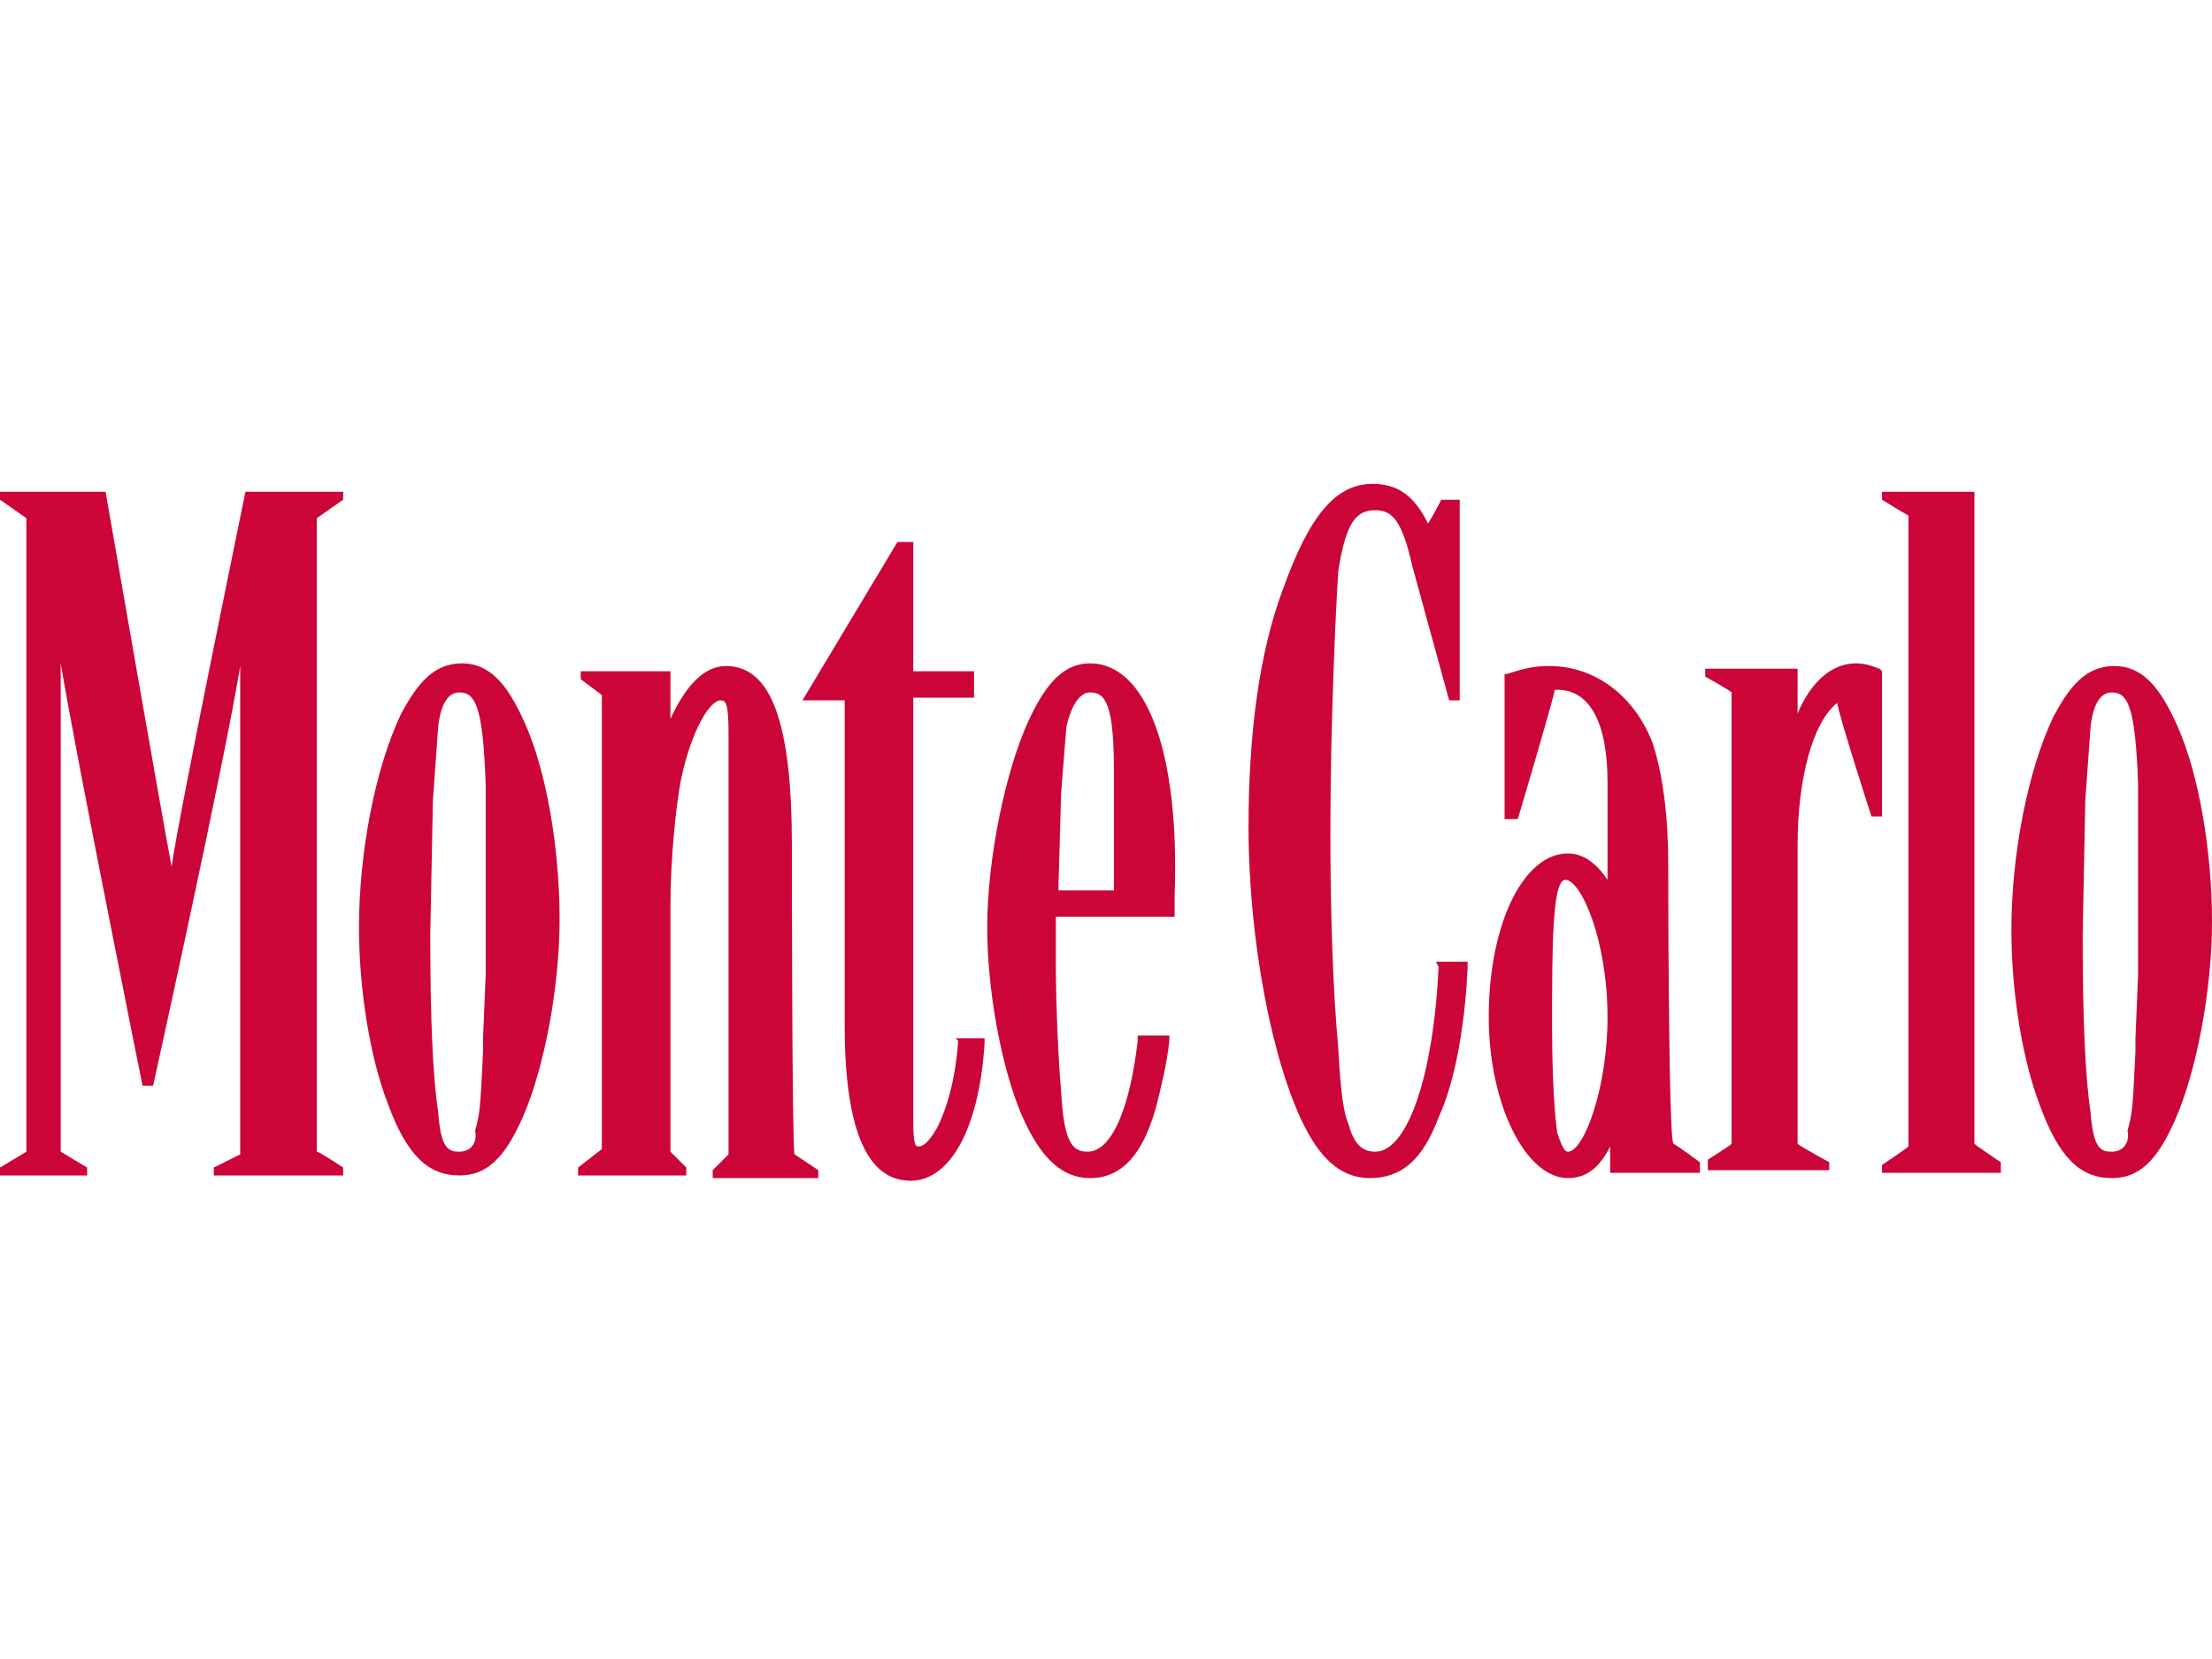
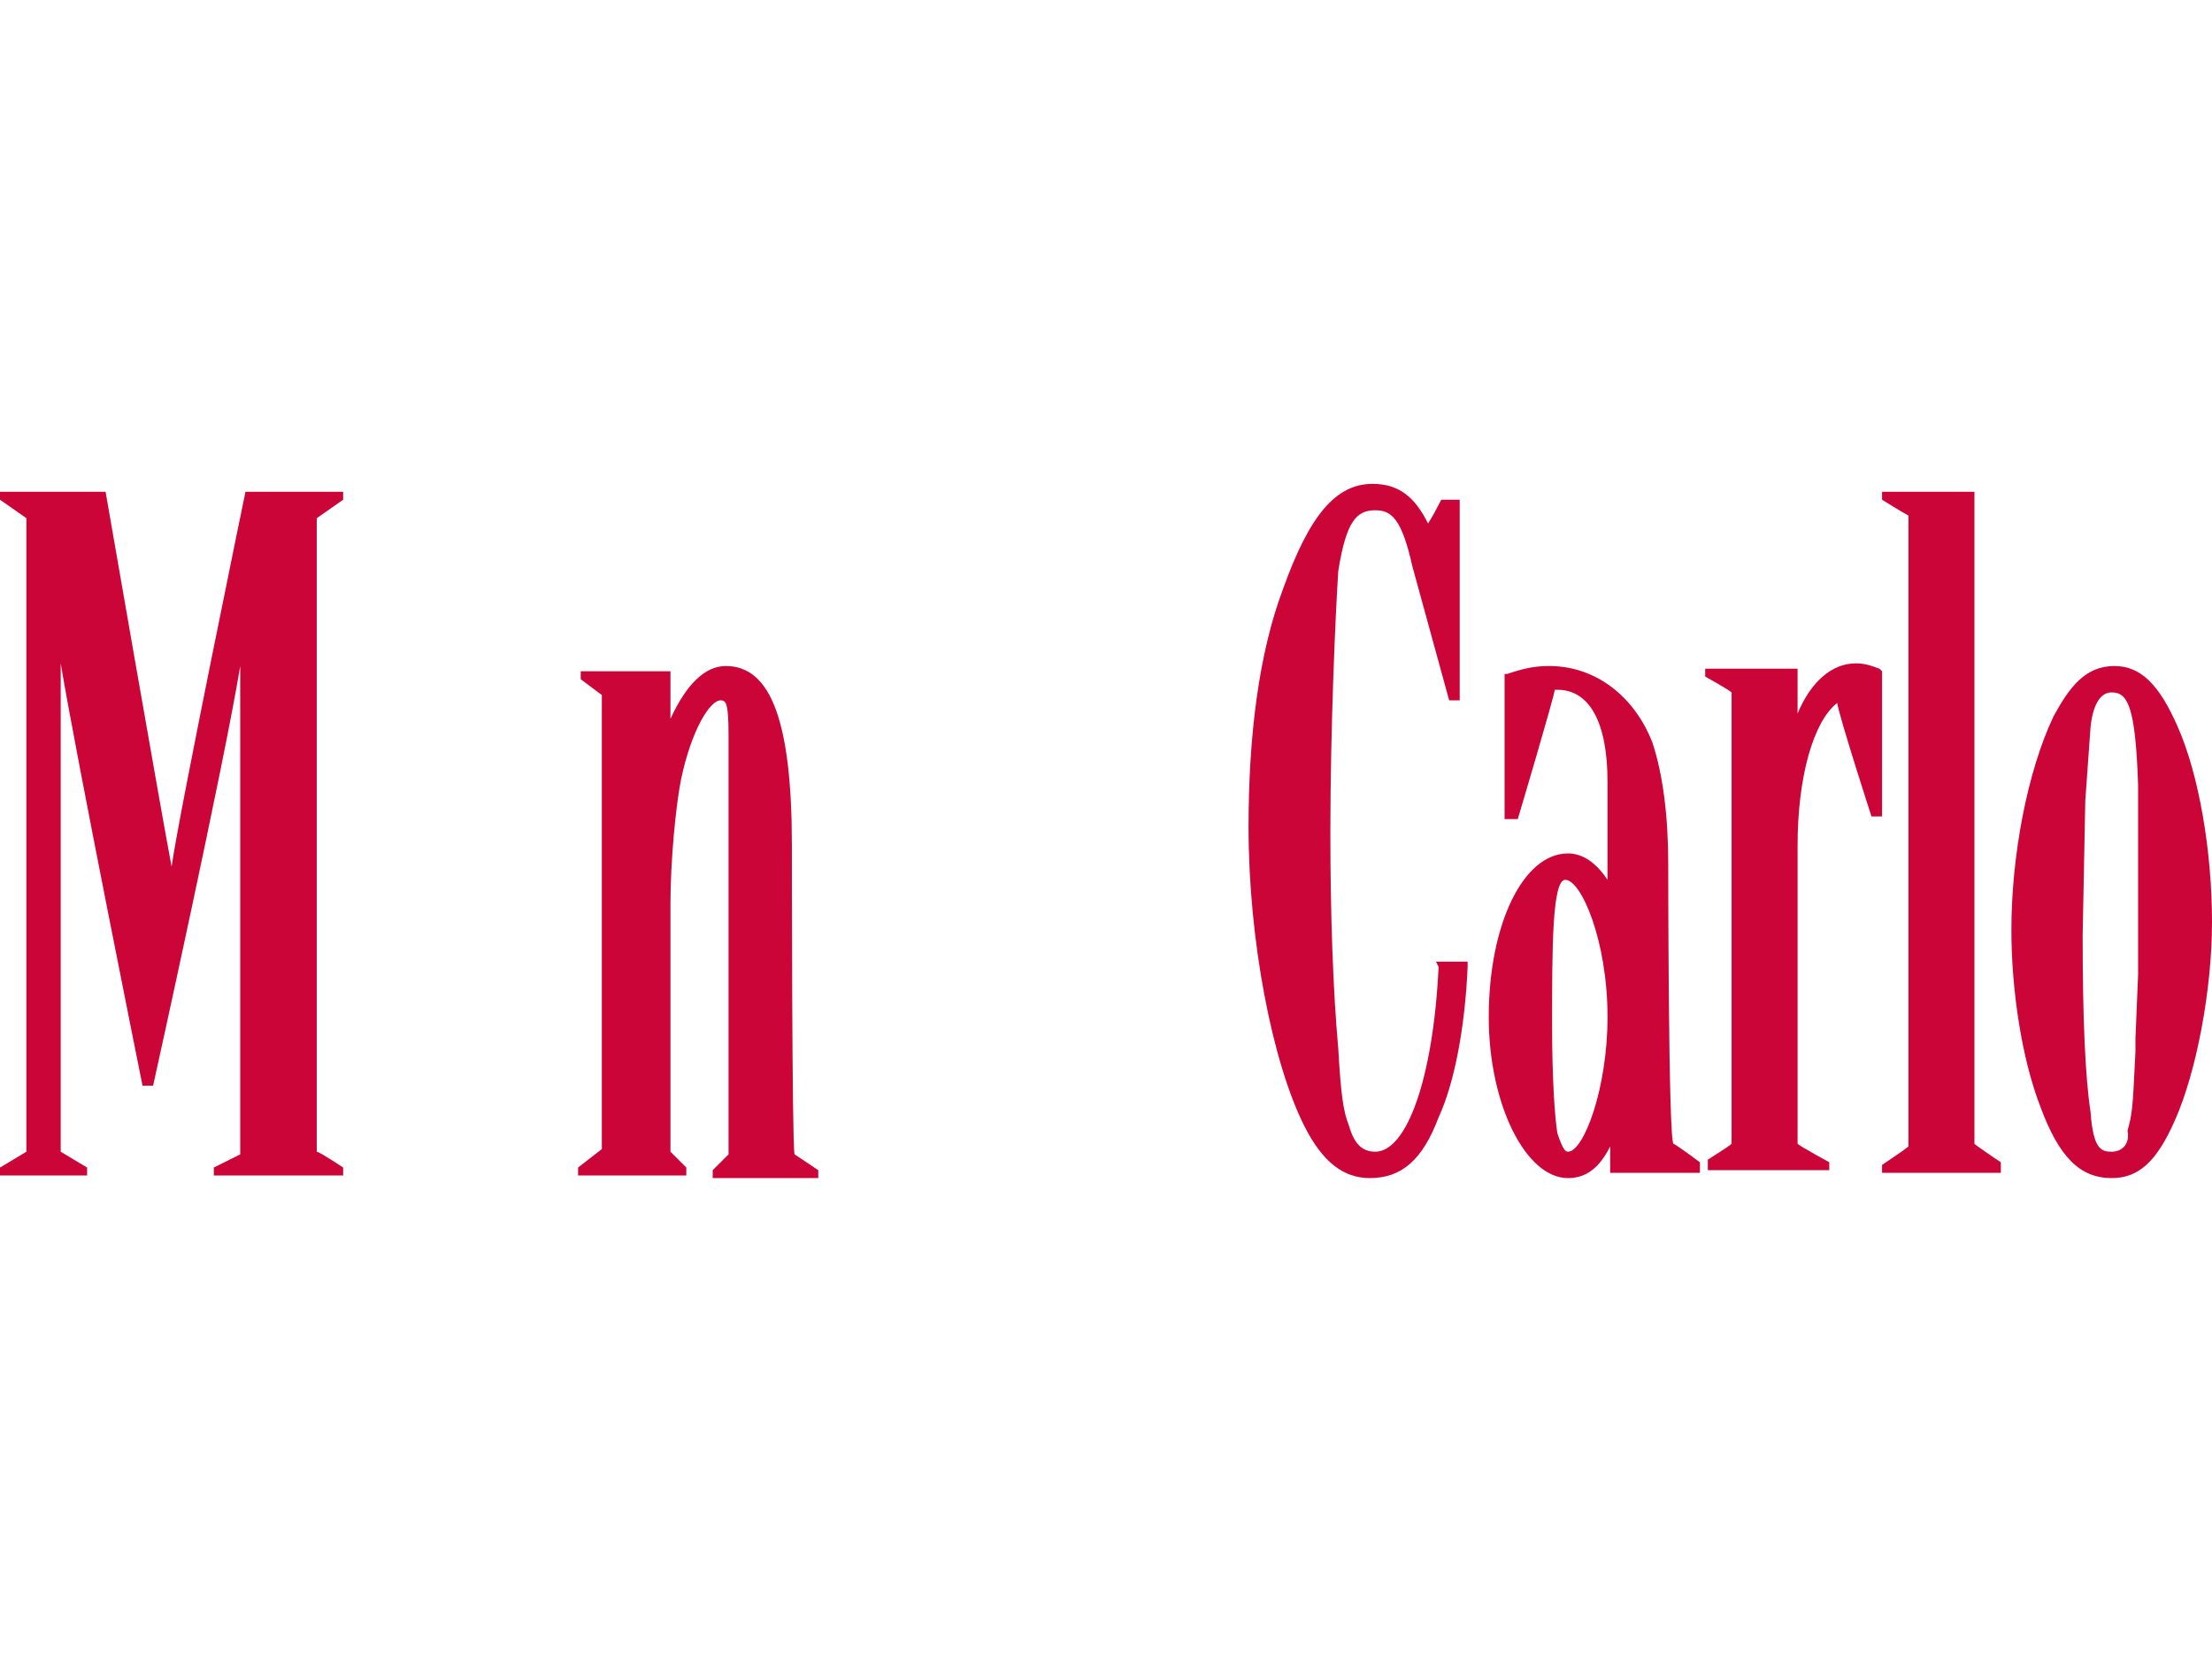
<svg xmlns="http://www.w3.org/2000/svg" width="160" height="120" viewBox="0 0 160 120" fill="none">
  <path d="M99.475 83.306C101.766 83.306 103.675 77.959 104.057 69.94L103.866 69.559H106.158V69.94C105.967 74.332 105.203 78.341 104.057 80.823C102.912 83.879 101.384 85.215 99.093 85.215C97.184 85.215 95.656 84.069 94.32 81.396C92.029 76.814 90.31 68.031 90.31 59.821C90.31 53.138 91.074 47.219 92.792 42.637C94.702 37.291 96.611 35 99.284 35C101.193 35 102.339 35.955 103.294 37.864C103.45 37.63 103.638 37.3 103.806 36.991C104.048 36.546 104.248 36.146 104.248 36.146H105.585V50.656H104.821L102.148 40.919C101.384 37.482 100.621 36.909 99.475 36.909C98.138 36.909 97.375 37.673 96.802 41.301C96.611 44.165 96.229 52.566 96.229 60.203C96.229 66.122 96.42 71.659 96.802 75.859C96.993 79.296 97.184 80.442 97.566 81.396C97.948 82.733 98.52 83.306 99.475 83.306Z" fill="#CB0538" />
  <path d="M142.816 35.573V82.733C142.896 82.812 143.242 83.058 143.618 83.319C143.776 83.428 143.939 83.539 144.09 83.642L144.357 83.822L144.726 84.069V84.833H136.134V84.26C136.134 84.26 137.852 83.115 138.043 82.924V37.291C137.661 37.1 136.134 36.146 136.134 36.146V35.573H142.816Z" fill="#CB0538" />
-   <path fill-rule="evenodd" clip-rule="evenodd" d="M29.021 51.611C30.167 49.511 31.313 47.983 33.413 47.983C35.322 47.983 36.659 49.32 37.995 52.375C39.523 55.812 40.477 61.349 40.477 66.504C40.477 71.468 39.332 77.386 37.804 80.823C36.468 83.879 35.131 85.024 33.222 85.024C30.931 85.024 29.403 83.497 28.067 79.869C26.73 76.432 25.967 71.468 25.967 67.076C25.967 61.73 27.112 55.621 29.021 51.611ZM31.695 80.442C31.886 83.115 32.458 83.306 33.222 83.306C33.986 83.306 34.559 82.733 34.367 81.778C34.718 80.551 34.747 79.968 34.897 76.928L34.94 76.05V75.096L35.131 70.513V56.766C34.94 51.038 34.367 50.084 33.222 50.084C32.458 50.084 31.886 50.847 31.695 52.566L31.313 57.912L31.122 67.649C31.122 73.759 31.313 77.959 31.695 80.442Z" fill="#CB0538" />
  <path fill-rule="evenodd" clip-rule="evenodd" d="M152.936 48.175C154.845 48.175 156.181 49.511 157.518 52.566C159.045 56.003 160 61.54 160 66.695C160 71.659 158.854 77.578 157.327 81.014C155.99 84.07 154.654 85.215 152.745 85.215C150.453 85.215 148.926 83.688 147.59 80.06C146.253 76.623 145.489 71.659 145.489 67.268C145.489 61.921 146.635 55.812 148.544 51.802C149.69 49.702 150.835 48.175 152.936 48.175ZM151.217 80.442C151.408 83.115 151.981 83.306 152.745 83.306C153.508 83.306 154.081 82.733 153.89 81.778C154.241 80.551 154.27 79.969 154.419 76.927L154.463 76.051V75.096L154.654 70.513V56.766C154.463 51.038 153.89 50.084 152.745 50.084C151.981 50.084 151.408 50.847 151.217 52.566L150.835 57.912L150.644 67.649C150.644 73.759 150.835 77.96 151.217 80.442Z" fill="#CB0538" />
-   <path d="M57.279 61.158C57.279 52.184 55.752 48.175 52.506 48.175C50.978 48.175 49.642 49.511 48.496 51.993V48.556H42.005V49.129L43.532 50.275V83.115L41.814 84.451V85.024H49.642V84.451L48.496 83.306V65.358C48.496 62.303 48.878 58.294 49.26 56.385C50.024 52.757 51.36 50.657 52.124 50.657C52.506 50.657 52.697 50.847 52.697 53.139V83.497L51.551 84.642V85.215H59.188V84.642L57.47 83.497C57.279 82.733 57.279 61.158 57.279 61.158Z" fill="#CB0538" />
+   <path d="M57.279 61.158C57.279 52.184 55.752 48.175 52.506 48.175C50.978 48.175 49.642 49.511 48.496 51.993V48.556H42.005V49.129L43.532 50.275V83.115L41.814 84.451V85.024H49.642V84.451L48.496 83.306V65.358C48.496 62.303 48.878 58.294 49.26 56.385C50.024 52.757 51.36 50.657 52.124 50.657C52.506 50.657 52.697 50.847 52.697 53.139V83.497L51.551 84.642V85.215H59.188V84.642L57.47 83.497C57.279 82.733 57.279 61.158 57.279 61.158" fill="#CB0538" />
  <path fill-rule="evenodd" clip-rule="evenodd" d="M120.668 62.494C120.668 59.057 120.286 56.003 119.523 53.711C118.186 50.275 115.322 48.175 112.076 48.175C110.931 48.175 110.167 48.366 109.021 48.747H108.83V59.249H109.785C109.785 59.249 112.458 50.275 112.458 49.893H112.649C114.94 49.893 116.277 52.184 116.277 56.575V63.64C115.513 62.494 114.558 61.731 113.413 61.731C110.167 61.731 107.685 66.886 107.685 73.568C107.685 79.869 110.358 85.215 113.413 85.215C114.749 85.215 115.704 84.451 116.468 82.924V84.833H122.959V84.07C122.959 84.07 121.432 82.924 121.05 82.733C120.668 82.542 120.668 62.494 120.668 62.494ZM116.277 73.568C116.277 78.723 114.558 83.306 113.413 83.306C113.222 83.306 113.031 83.115 112.649 81.969C112.458 80.824 112.267 77.96 112.267 74.141C112.267 68.604 112.267 63.64 113.222 63.64C114.368 63.64 116.277 68.031 116.277 73.568Z" fill="#CB0538" />
  <path d="M130.024 51.611C130.979 49.32 132.506 47.983 134.224 47.983C134.625 47.983 134.92 48.036 135.194 48.113C135.351 48.158 135.502 48.211 135.661 48.267L135.709 48.284C135.784 48.311 135.862 48.338 135.943 48.365L136.134 48.556V59.057H135.37C135.37 59.057 133.079 51.993 132.888 50.847C131.169 52.184 130.024 56.194 130.024 61.157V82.733C130.215 82.924 132.315 84.069 132.315 84.069V84.642H123.532V83.879C123.532 83.879 125.06 82.924 125.251 82.733V50.084C125.06 49.893 123.341 48.938 123.341 48.938V48.365H130.024V51.611Z" fill="#CB0538" />
-   <path fill-rule="evenodd" clip-rule="evenodd" d="M78.854 47.983C77.136 47.983 75.799 49.129 74.463 51.993C72.745 55.621 71.408 62.112 71.408 67.076C71.408 71.468 72.363 77.005 73.89 80.633C75.227 83.687 76.754 85.215 78.854 85.215C81.146 85.215 82.673 83.497 83.628 80.06C84.01 78.532 84.391 77.005 84.582 75.287V74.905H82.291V75.287C81.718 80.251 80.382 83.306 78.663 83.306C77.518 83.306 76.945 82.542 76.754 78.914C76.563 77.005 76.372 72.423 76.372 69.94V66.313H84.964V64.785C85.346 54.284 82.864 47.983 78.854 47.983ZM78.854 50.084C80 50.084 80.573 51.038 80.573 55.812V64.404H76.563V64.021L76.754 57.339L77.136 52.566C77.709 50.084 78.663 50.084 78.854 50.084Z" fill="#CB0538" />
-   <path d="M69.308 75.287C69.117 77.96 68.544 80.06 67.78 81.587C67.208 82.542 66.826 82.924 66.444 82.924C66.253 82.924 66.062 82.924 66.062 81.206V50.466H70.453V48.556H66.062V39.201H64.916L58.043 50.657H61.098V74.141C61.098 83.497 63.58 85.406 65.871 85.406C68.735 85.406 70.835 81.587 71.217 75.478V75.096H69.117L69.308 75.287Z" fill="#CB0538" />
  <path d="M12.411 62.685C12.983 58.676 17.756 35.573 17.756 35.573H24.821V36.146L22.912 37.482V83.306C23.103 83.306 24.821 84.451 24.821 84.451V85.024H15.465V84.451L17.375 83.497V48.175C16.229 55.239 11.074 78.532 11.074 78.532H10.31C10.31 78.532 5.537 54.857 4.391 47.983V83.306L6.301 84.451V85.024H0V84.451L1.909 83.306V37.482L0 36.146V35.573H7.637C7.637 35.573 11.647 58.676 12.411 62.685Z" fill="#CB0538" />
</svg>